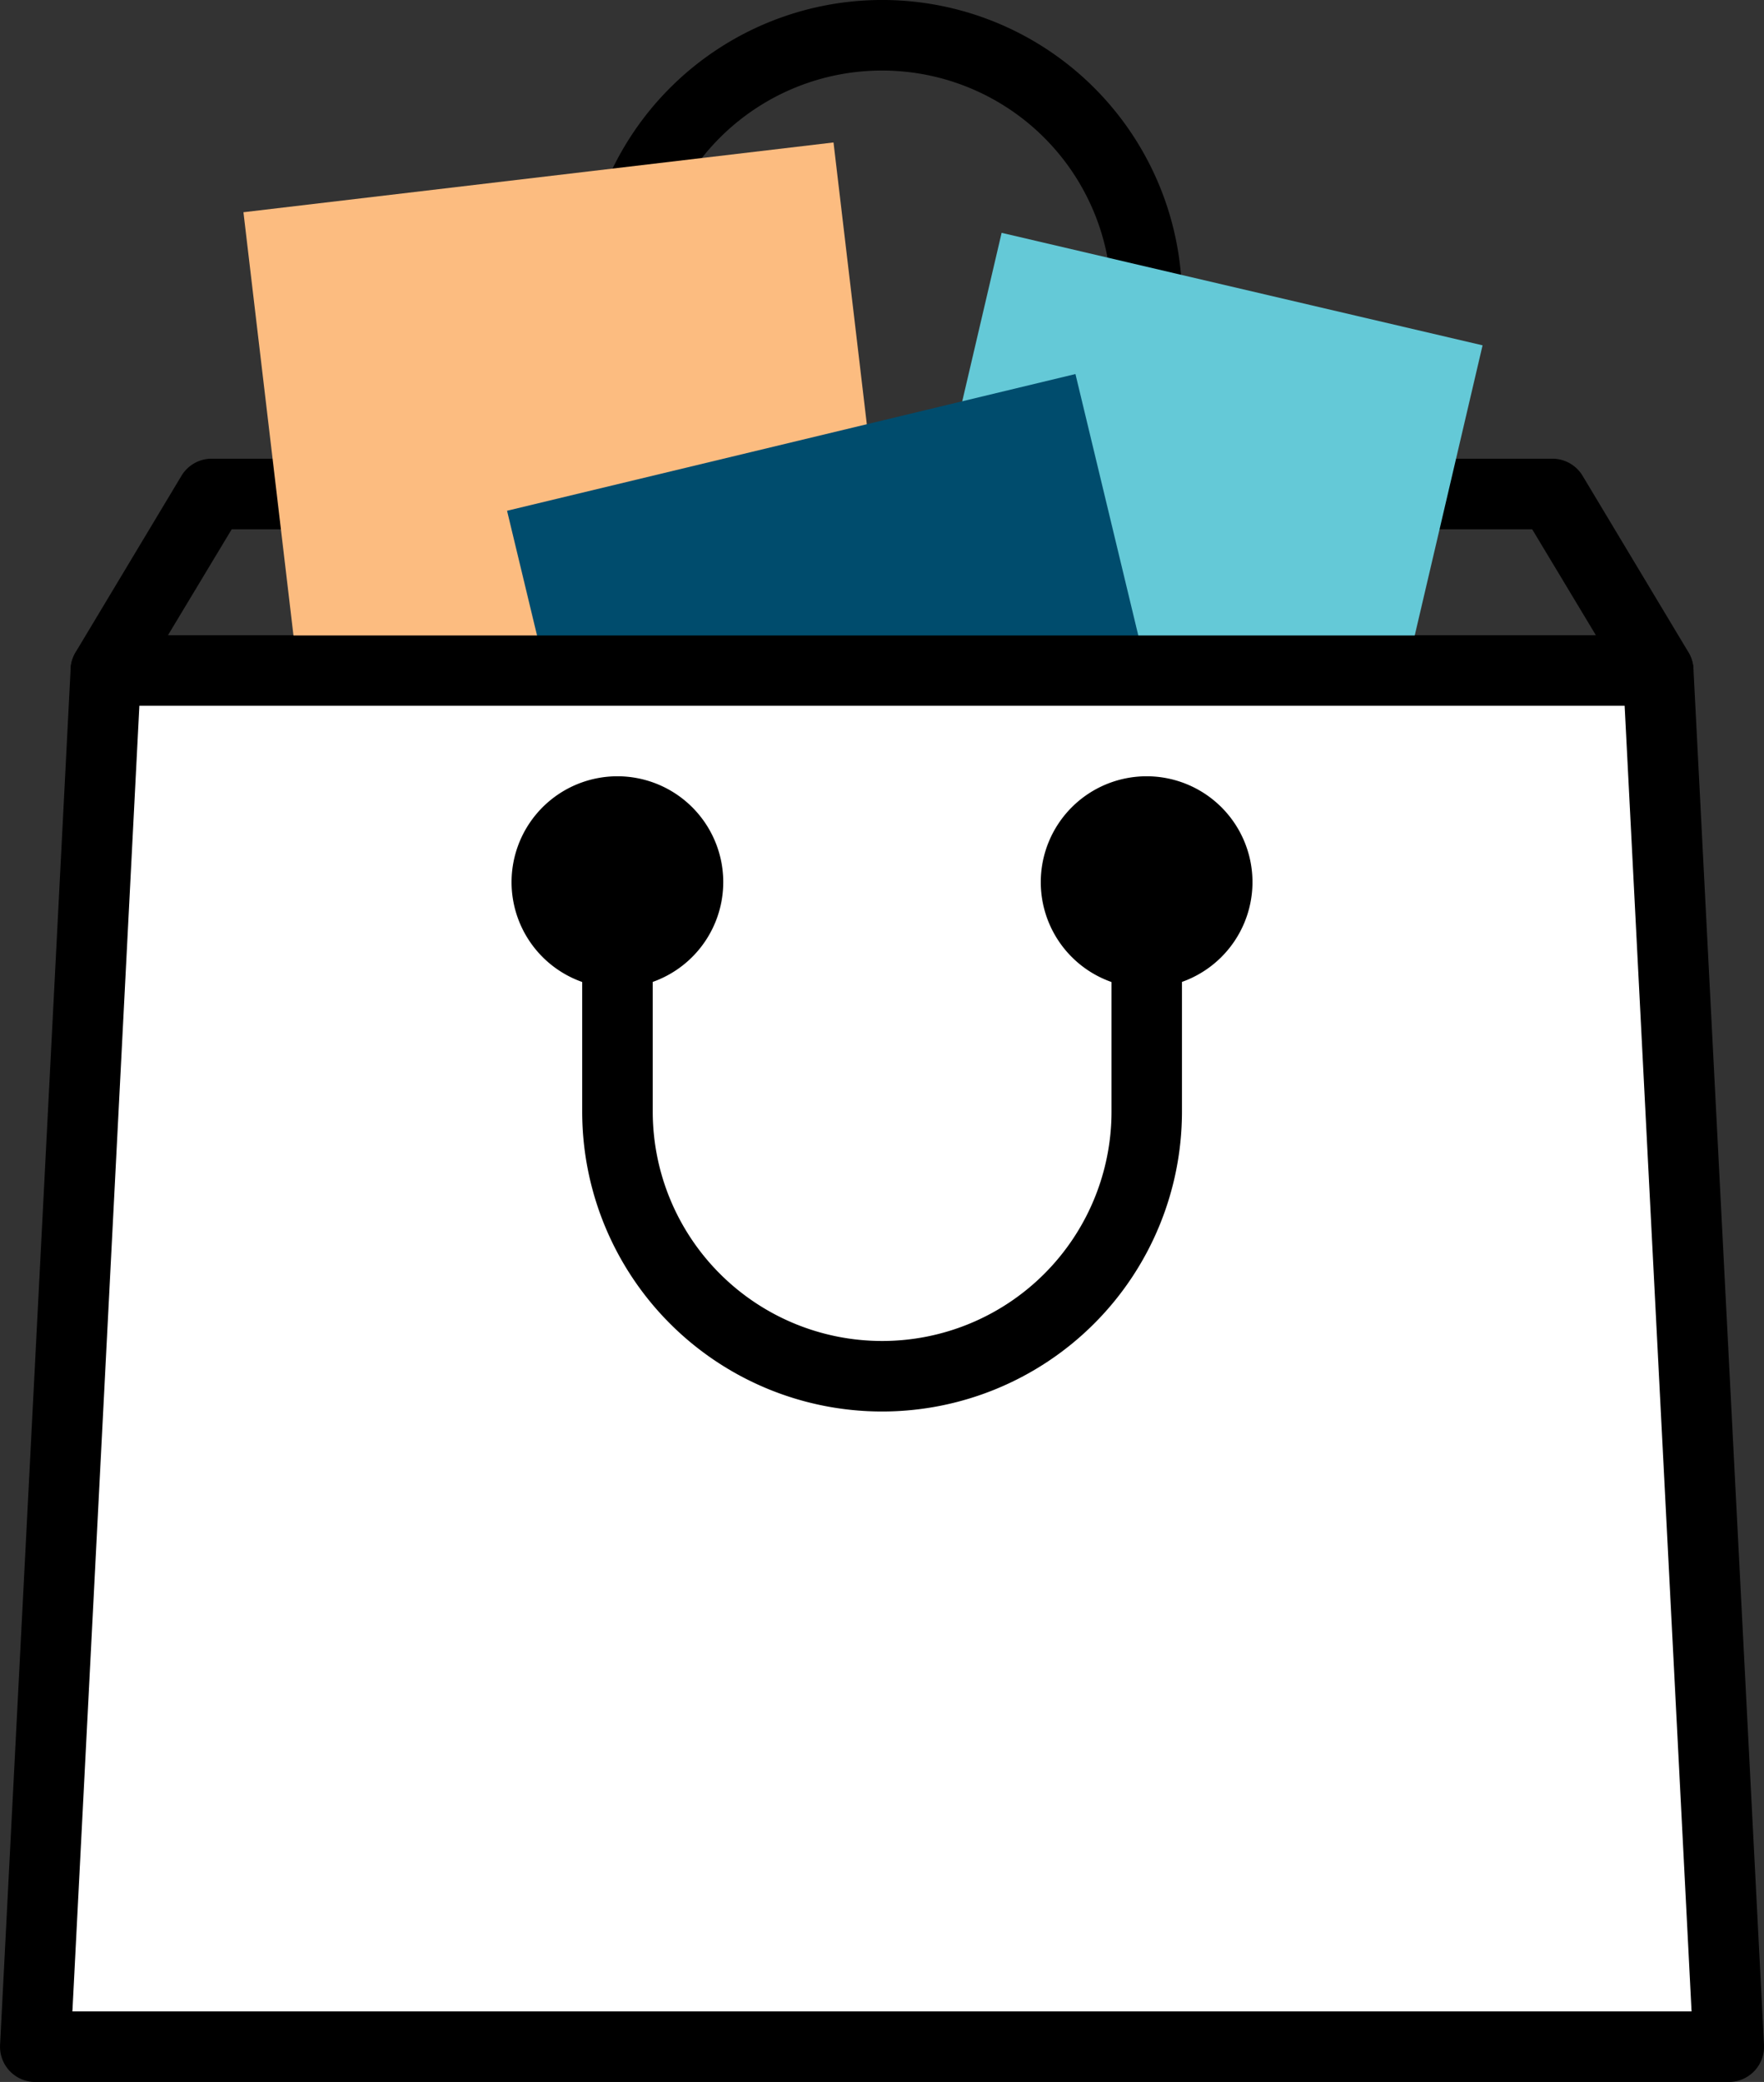
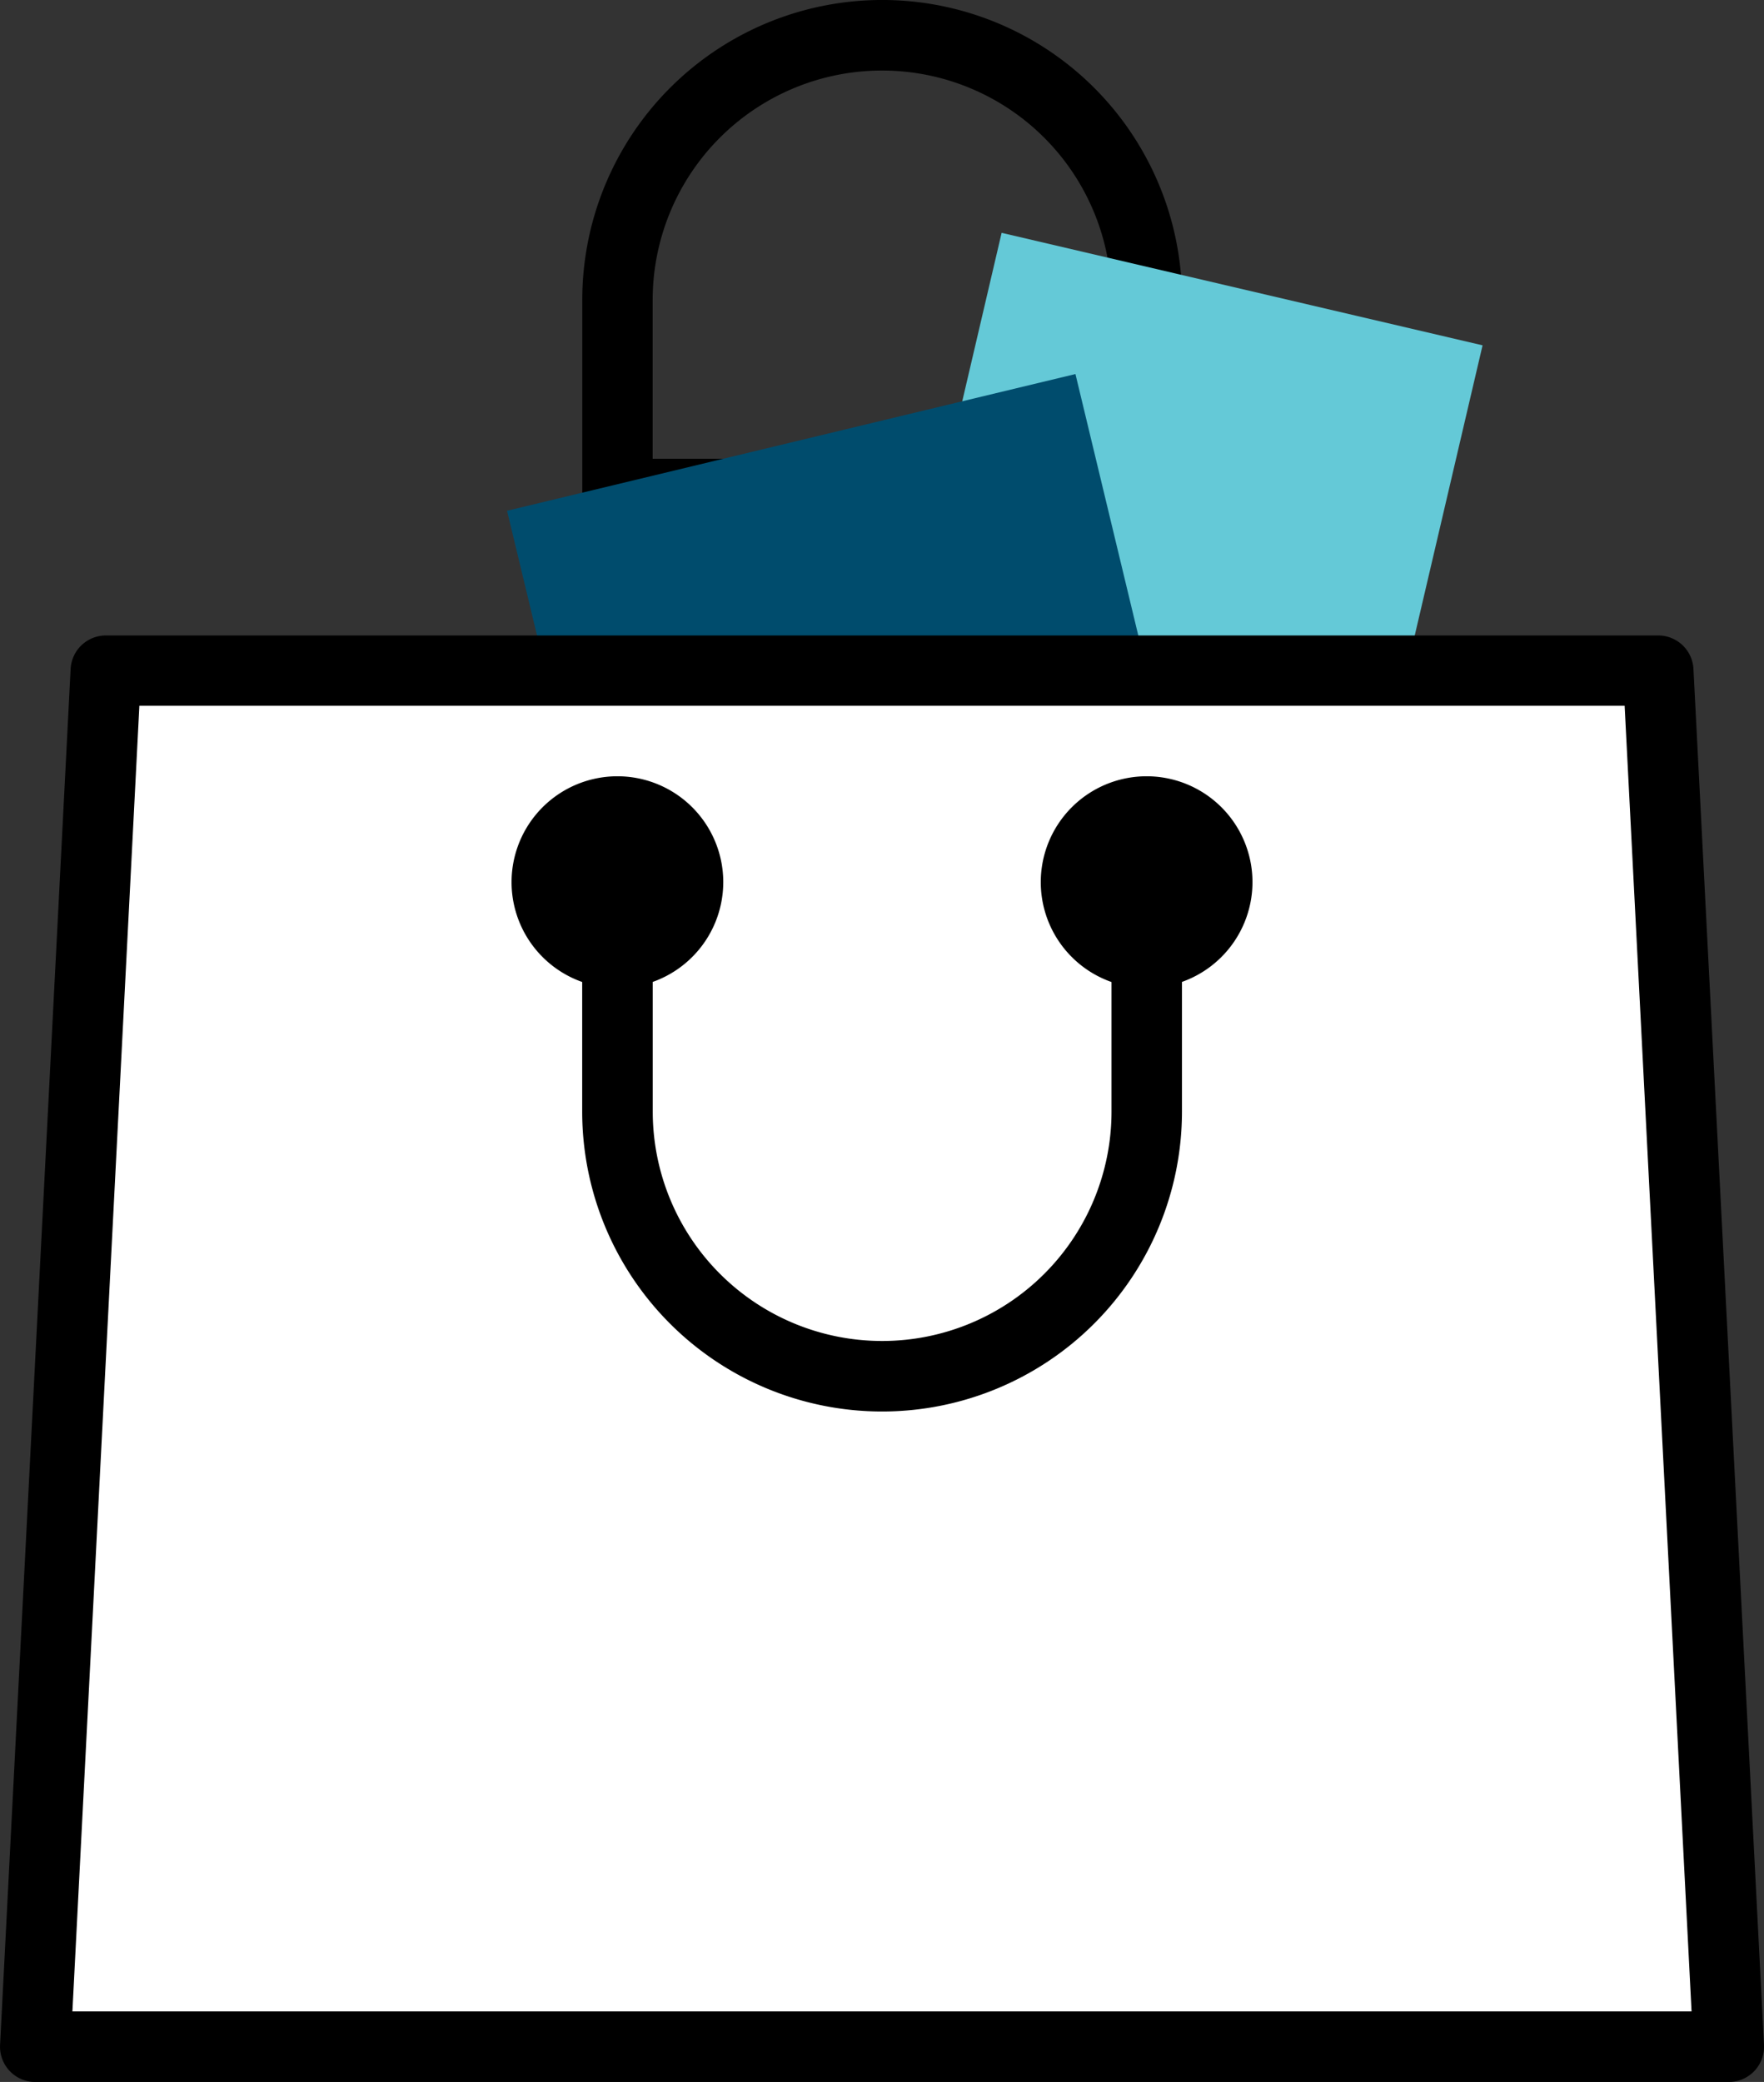
<svg xmlns="http://www.w3.org/2000/svg" width="47.679" height="56.26" viewBox="0 0 47.679 56.26">
  <rect x="0" y="0" width="47.679" height="56.26" fill="#333333" stroke="none" />
  <g id="shops-amenities" transform="translate(-170.667 -155.307)">
    <path id="Path_130" data-name="Path 130" d="M242.244,169.611h-14.3a.954.954,0,0,1-.953-.954v-5.245a8.105,8.105,0,0,1,16.211,0v5.245A.954.954,0,0,1,242.244,169.611Zm-13.35-1.907h12.4v-4.291a6.2,6.2,0,0,0-12.4,0Z" transform="translate(-40.586)" />
-     <path id="Path_131" data-name="Path 131" d="M220.4,206.353H178.447a.954.954,0,0,1-.818-1.445l2.861-4.768a.952.952,0,0,1,.818-.463h36.236a.952.952,0,0,1,.818.463l2.861,4.768a.954.954,0,0,1-.818,1.445Zm-40.273-1.907H218.72L217,201.586H181.848Z" transform="translate(-4.919 -31.975)" />
    <rect id="Rectangle_52" data-name="Rectangle 52" width="14.303" height="13.35" transform="translate(194.483 175.526) rotate(-76.838)" fill="#64c9d7" />
-     <rect id="Rectangle_53" data-name="Rectangle 53" width="16.06" height="17.207" transform="translate(177.247 161.042) rotate(-6.742)" fill="#fcbc80" />
    <rect id="Rectangle_54" data-name="Rectangle 54" width="15.801" height="16.629" transform="translate(184.372 169.109) rotate(-13.521)" fill="#004c6d" />
    <path id="Path_132" data-name="Path 132" d="M219.851,257.349H174.08l1.907-37.189h41.957Z" transform="translate(-2.459 -46.735)" fill="#fff" />
    <path id="Path_133" data-name="Path 133" d="M217.392,255.844H171.621a.952.952,0,0,1-.952-1l1.907-37.189a.954.954,0,0,1,.953-.9h41.957a.954.954,0,0,1,.953.9l1.907,37.189a.953.953,0,0,1-.953,1Zm-44.768-1.907h43.764l-1.809-35.282H174.434Z" transform="translate(0 -44.276)" />
    <circle id="Ellipse_23" data-name="Ellipse 23" cx="1.907" cy="1.907" r="1.907" transform="translate(199.751 177.239)" fill="#8c6b3b" />
    <path id="Path_134" data-name="Path 134" d="M274.221,236.121a2.861,2.861,0,1,1,2.861-2.861A2.864,2.864,0,0,1,274.221,236.121Z" transform="translate(-72.562 -54.115)" />
    <circle id="Ellipse_24" data-name="Ellipse 24" cx="1.907" cy="1.907" r="1.907" transform="translate(185.448 177.239)" fill="#8c6b3b" />
    <path id="Path_135" data-name="Path 135" d="M223.021,236.121a2.861,2.861,0,1,1,2.861-2.861A2.864,2.864,0,0,1,223.021,236.121Z" transform="translate(-35.666 -54.115)" />
    <path id="Path_136" data-name="Path 136" d="M243.2,241.593v5.245a8.105,8.105,0,1,1-16.211,0v-5.245a.953.953,0,0,1,1.907,0v5.245a6.2,6.2,0,0,0,12.4,0v-4.877a.941.941,0,0,1-.073-.368.954.954,0,0,1,.953-.953" transform="translate(-40.586 -61.494)" />
  </g>
</svg>